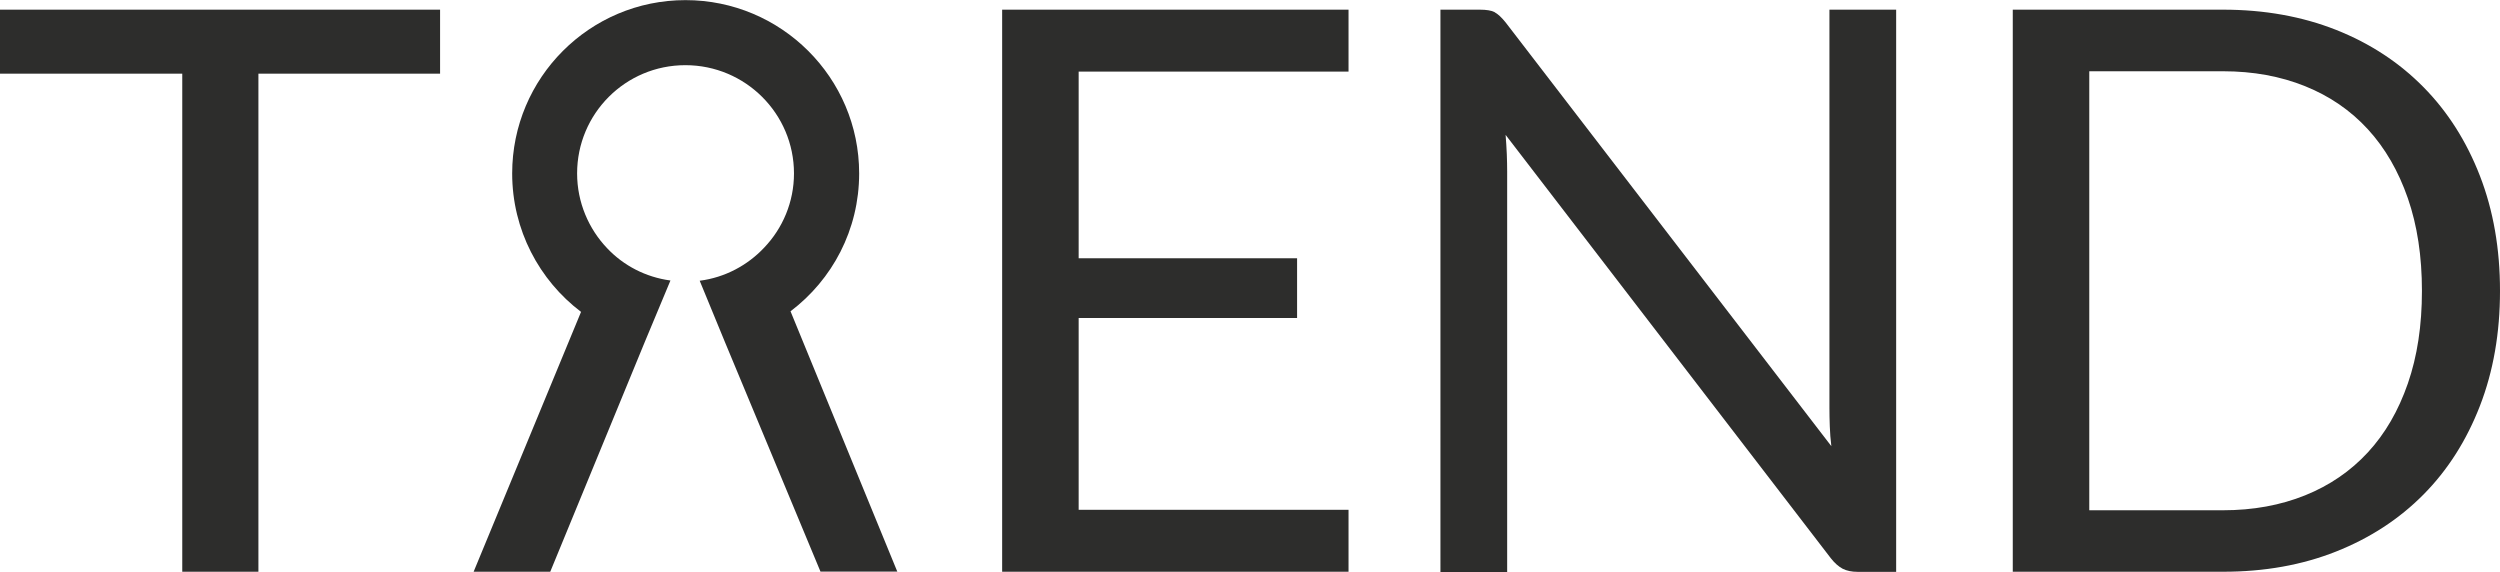
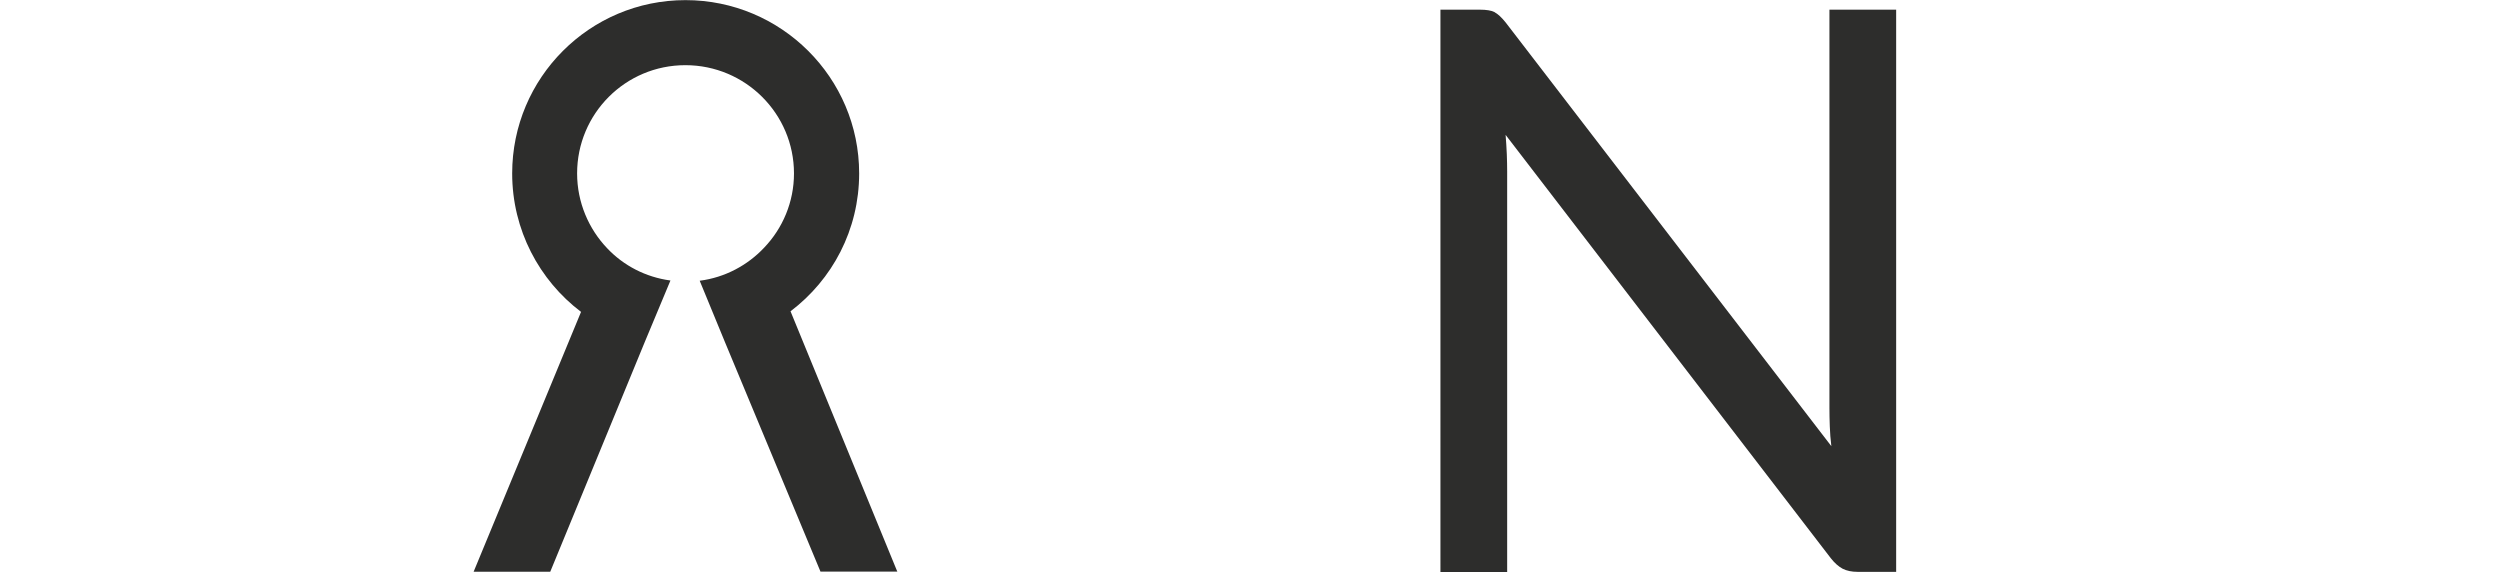
<svg xmlns="http://www.w3.org/2000/svg" id="Ebene_2" data-name="Ebene 2" viewBox="0 0 209.45 47.9">
  <defs>
    <style>
      .cls-1 {
        fill: #2d2d2c;
        stroke-width: 0px;
      }
    </style>
  </defs>
  <g id="Wortmarke_Guides">
    <g>
      <g>
-         <path class="cls-1" d="M36.87.81v5.36h-15.22v41.74h-6.38V6.17H0V.81h36.87Z" />
-         <path class="cls-1" d="M112.98.81v5.19h-22.61v15.64h18.3v5h-18.3v16.07h22.61v5.19h-29.02V.81h29.02Z" />
        <path class="cls-1" d="M125.21,1.02c.27.14.59.43.94.87l27.28,35.49c-.07-.57-.11-1.12-.13-1.66s-.03-1.06-.03-1.56V.81h5.59v47.1h-3.22c-.5,0-.93-.09-1.26-.26-.34-.18-.67-.47-1-.89l-27.24-35.46c.04.55.08,1.08.1,1.61.02.53.03,1.01.03,1.45v33.56h-5.59V.81h3.29c.57,0,.99.07,1.26.21Z" />
-         <path class="cls-1" d="M209.45,24.37c0,3.53-.56,6.74-1.68,9.63-1.12,2.89-2.69,5.37-4.73,7.43-2.04,2.06-4.48,3.65-7.33,4.78-2.85,1.13-6,1.69-9.46,1.69h-17.62V.81h17.62c3.46,0,6.62.57,9.46,1.69,2.85,1.13,5.29,2.73,7.33,4.8,2.04,2.07,3.61,4.55,4.73,7.44,1.12,2.89,1.68,6.1,1.68,9.63ZM202.91,24.37c0-2.89-.39-5.48-1.18-7.76-.79-2.28-1.91-4.21-3.35-5.78-1.45-1.58-3.2-2.78-5.26-3.61-2.06-.83-4.35-1.25-6.87-1.25h-11.21v36.78h11.21c2.52,0,4.81-.42,6.87-1.25,2.06-.83,3.81-2.03,5.26-3.6,1.45-1.57,2.56-3.49,3.35-5.77.79-2.28,1.18-4.86,1.18-7.76Z" />
      </g>
      <path class="cls-1" d="M75.16,47.89h-6.42l-8-19.22-2.12-5.15c2.12-.27,4.02-1.3,5.4-2.77,1.55-1.62,2.5-3.82,2.5-6.22,0-5-4.07-9.07-9.1-9.07s-9.07,4.07-9.07,9.07c0,2.42.97,4.65,2.52,6.27,1.37,1.45,3.22,2.42,5.3,2.7l-2.15,5.15-7.92,19.25h-6.42l9-21.77c-3.5-2.65-5.77-6.87-5.77-11.6,0-8.02,6.5-14.52,14.52-14.52s14.55,6.5,14.55,14.52c0,4.72-2.25,8.9-5.75,11.55l8.95,21.82Z" />
    </g>
  </g>
</svg>